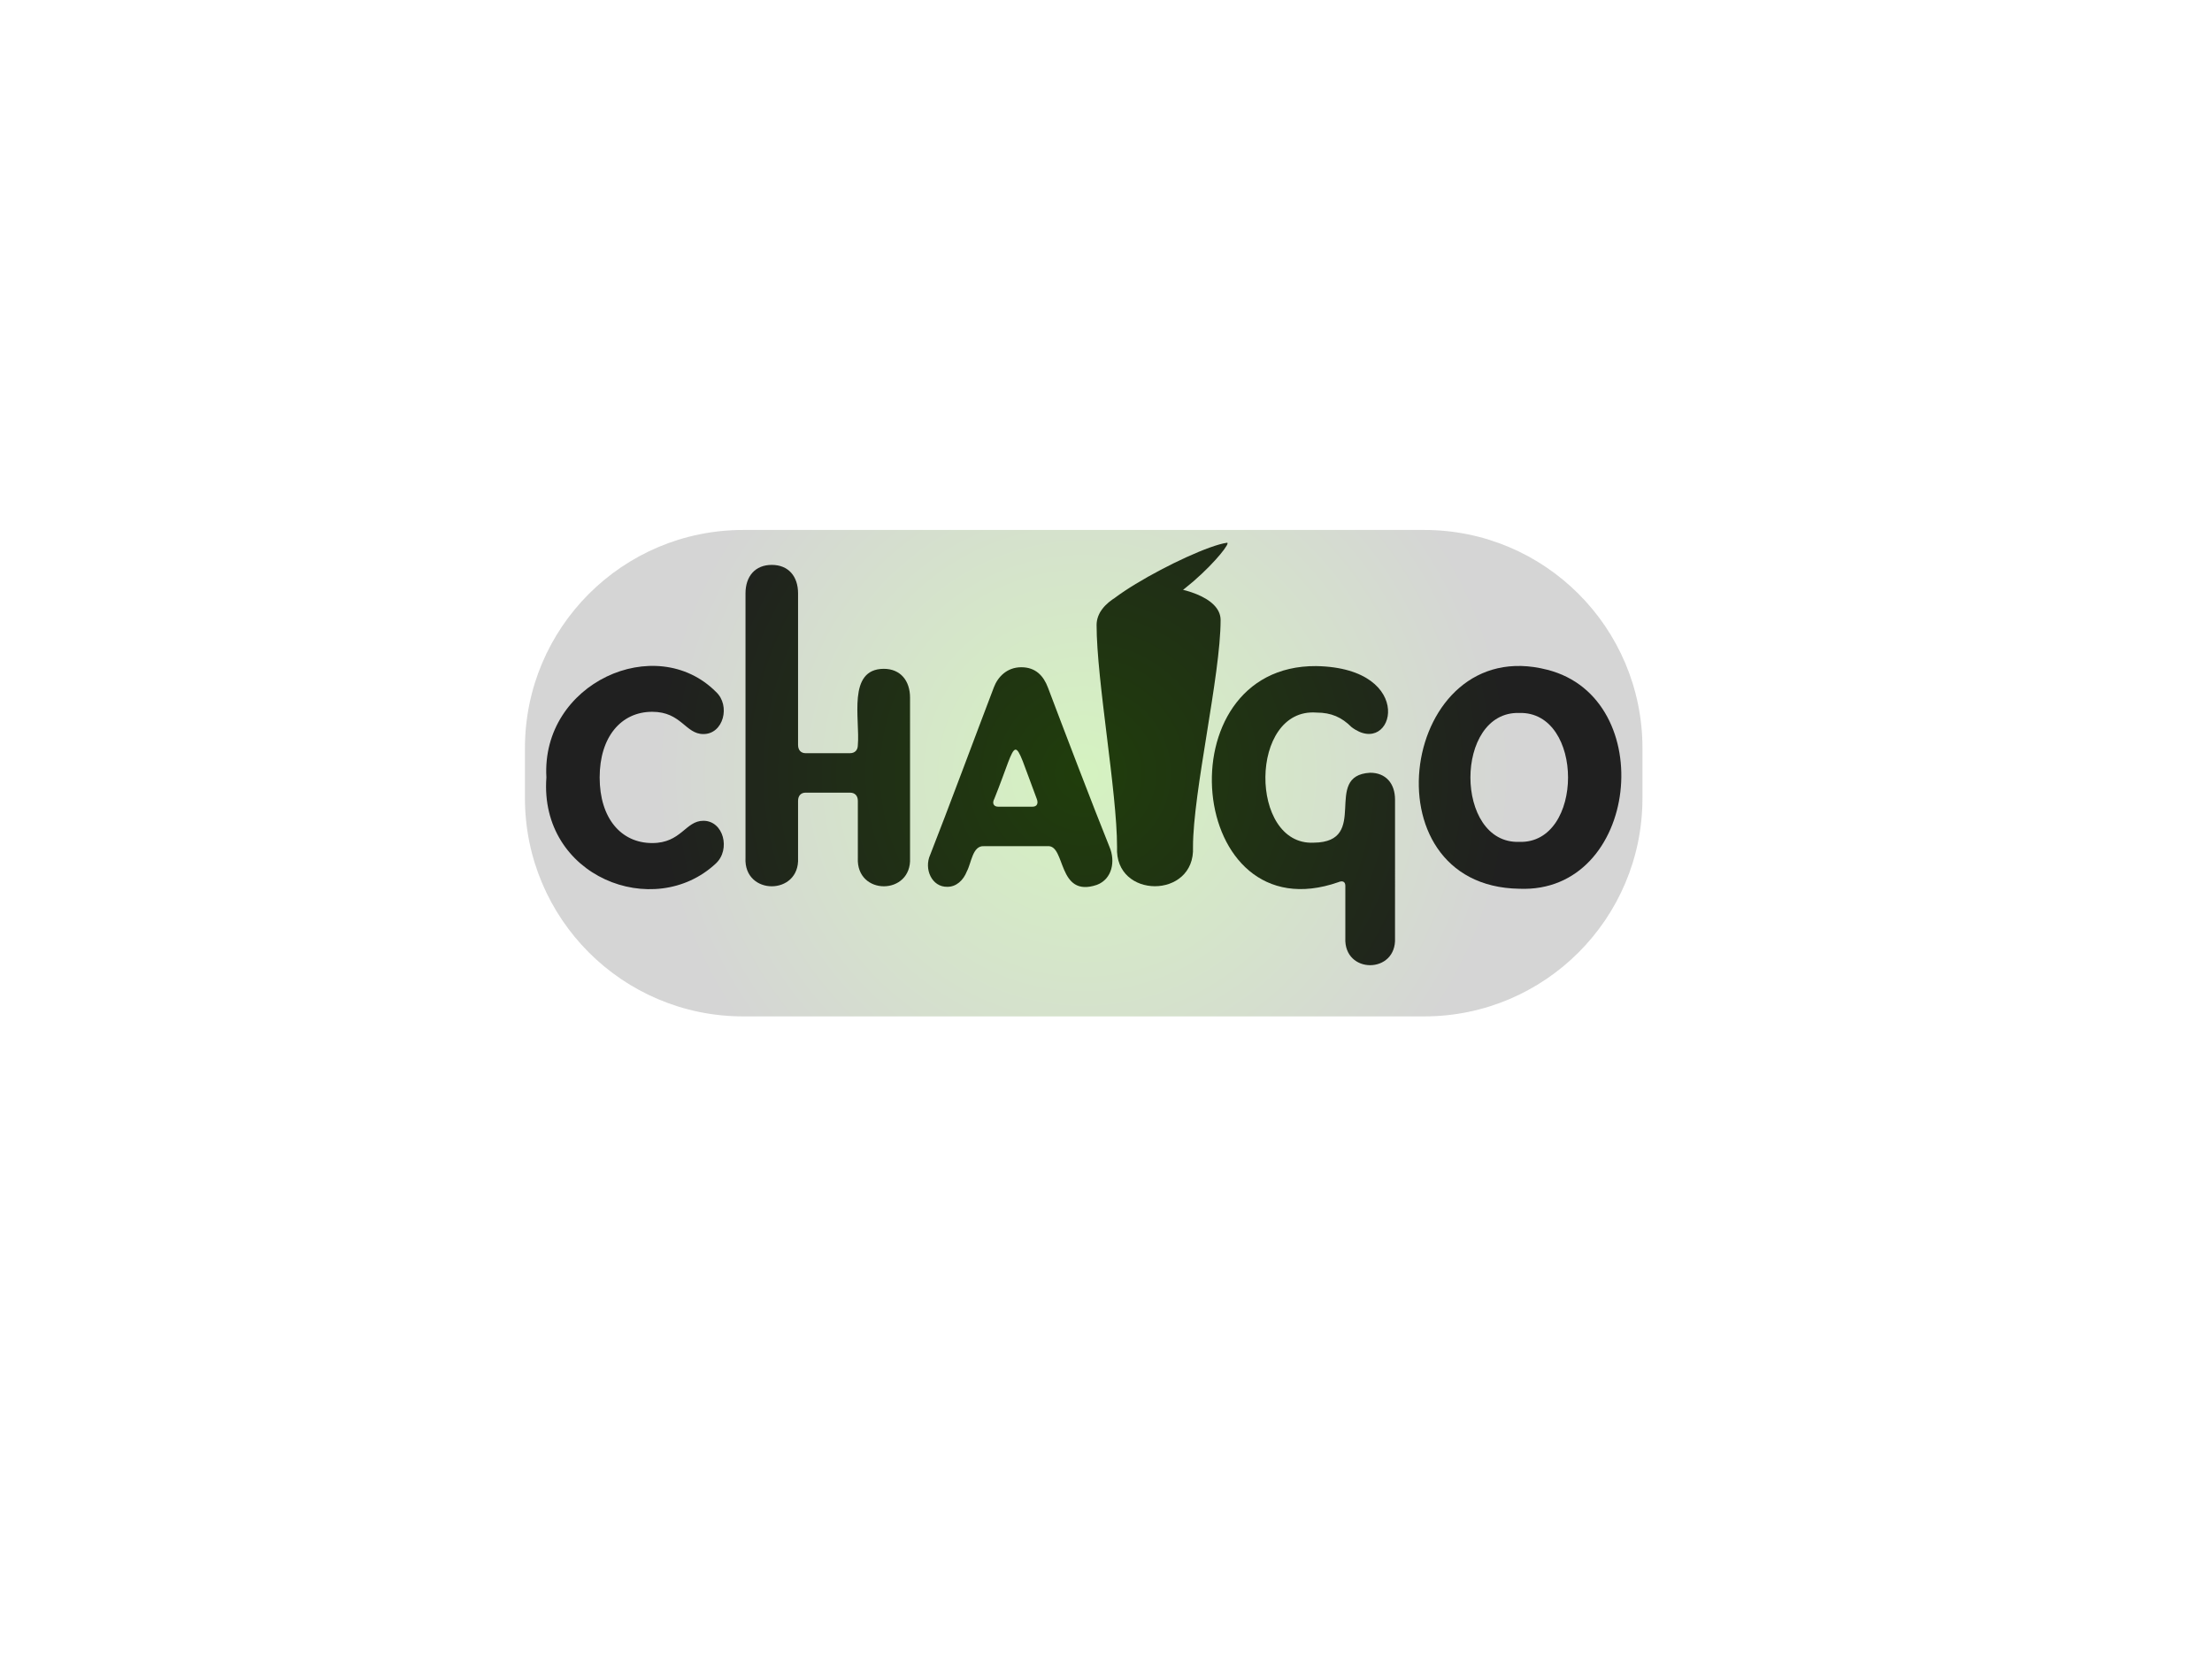
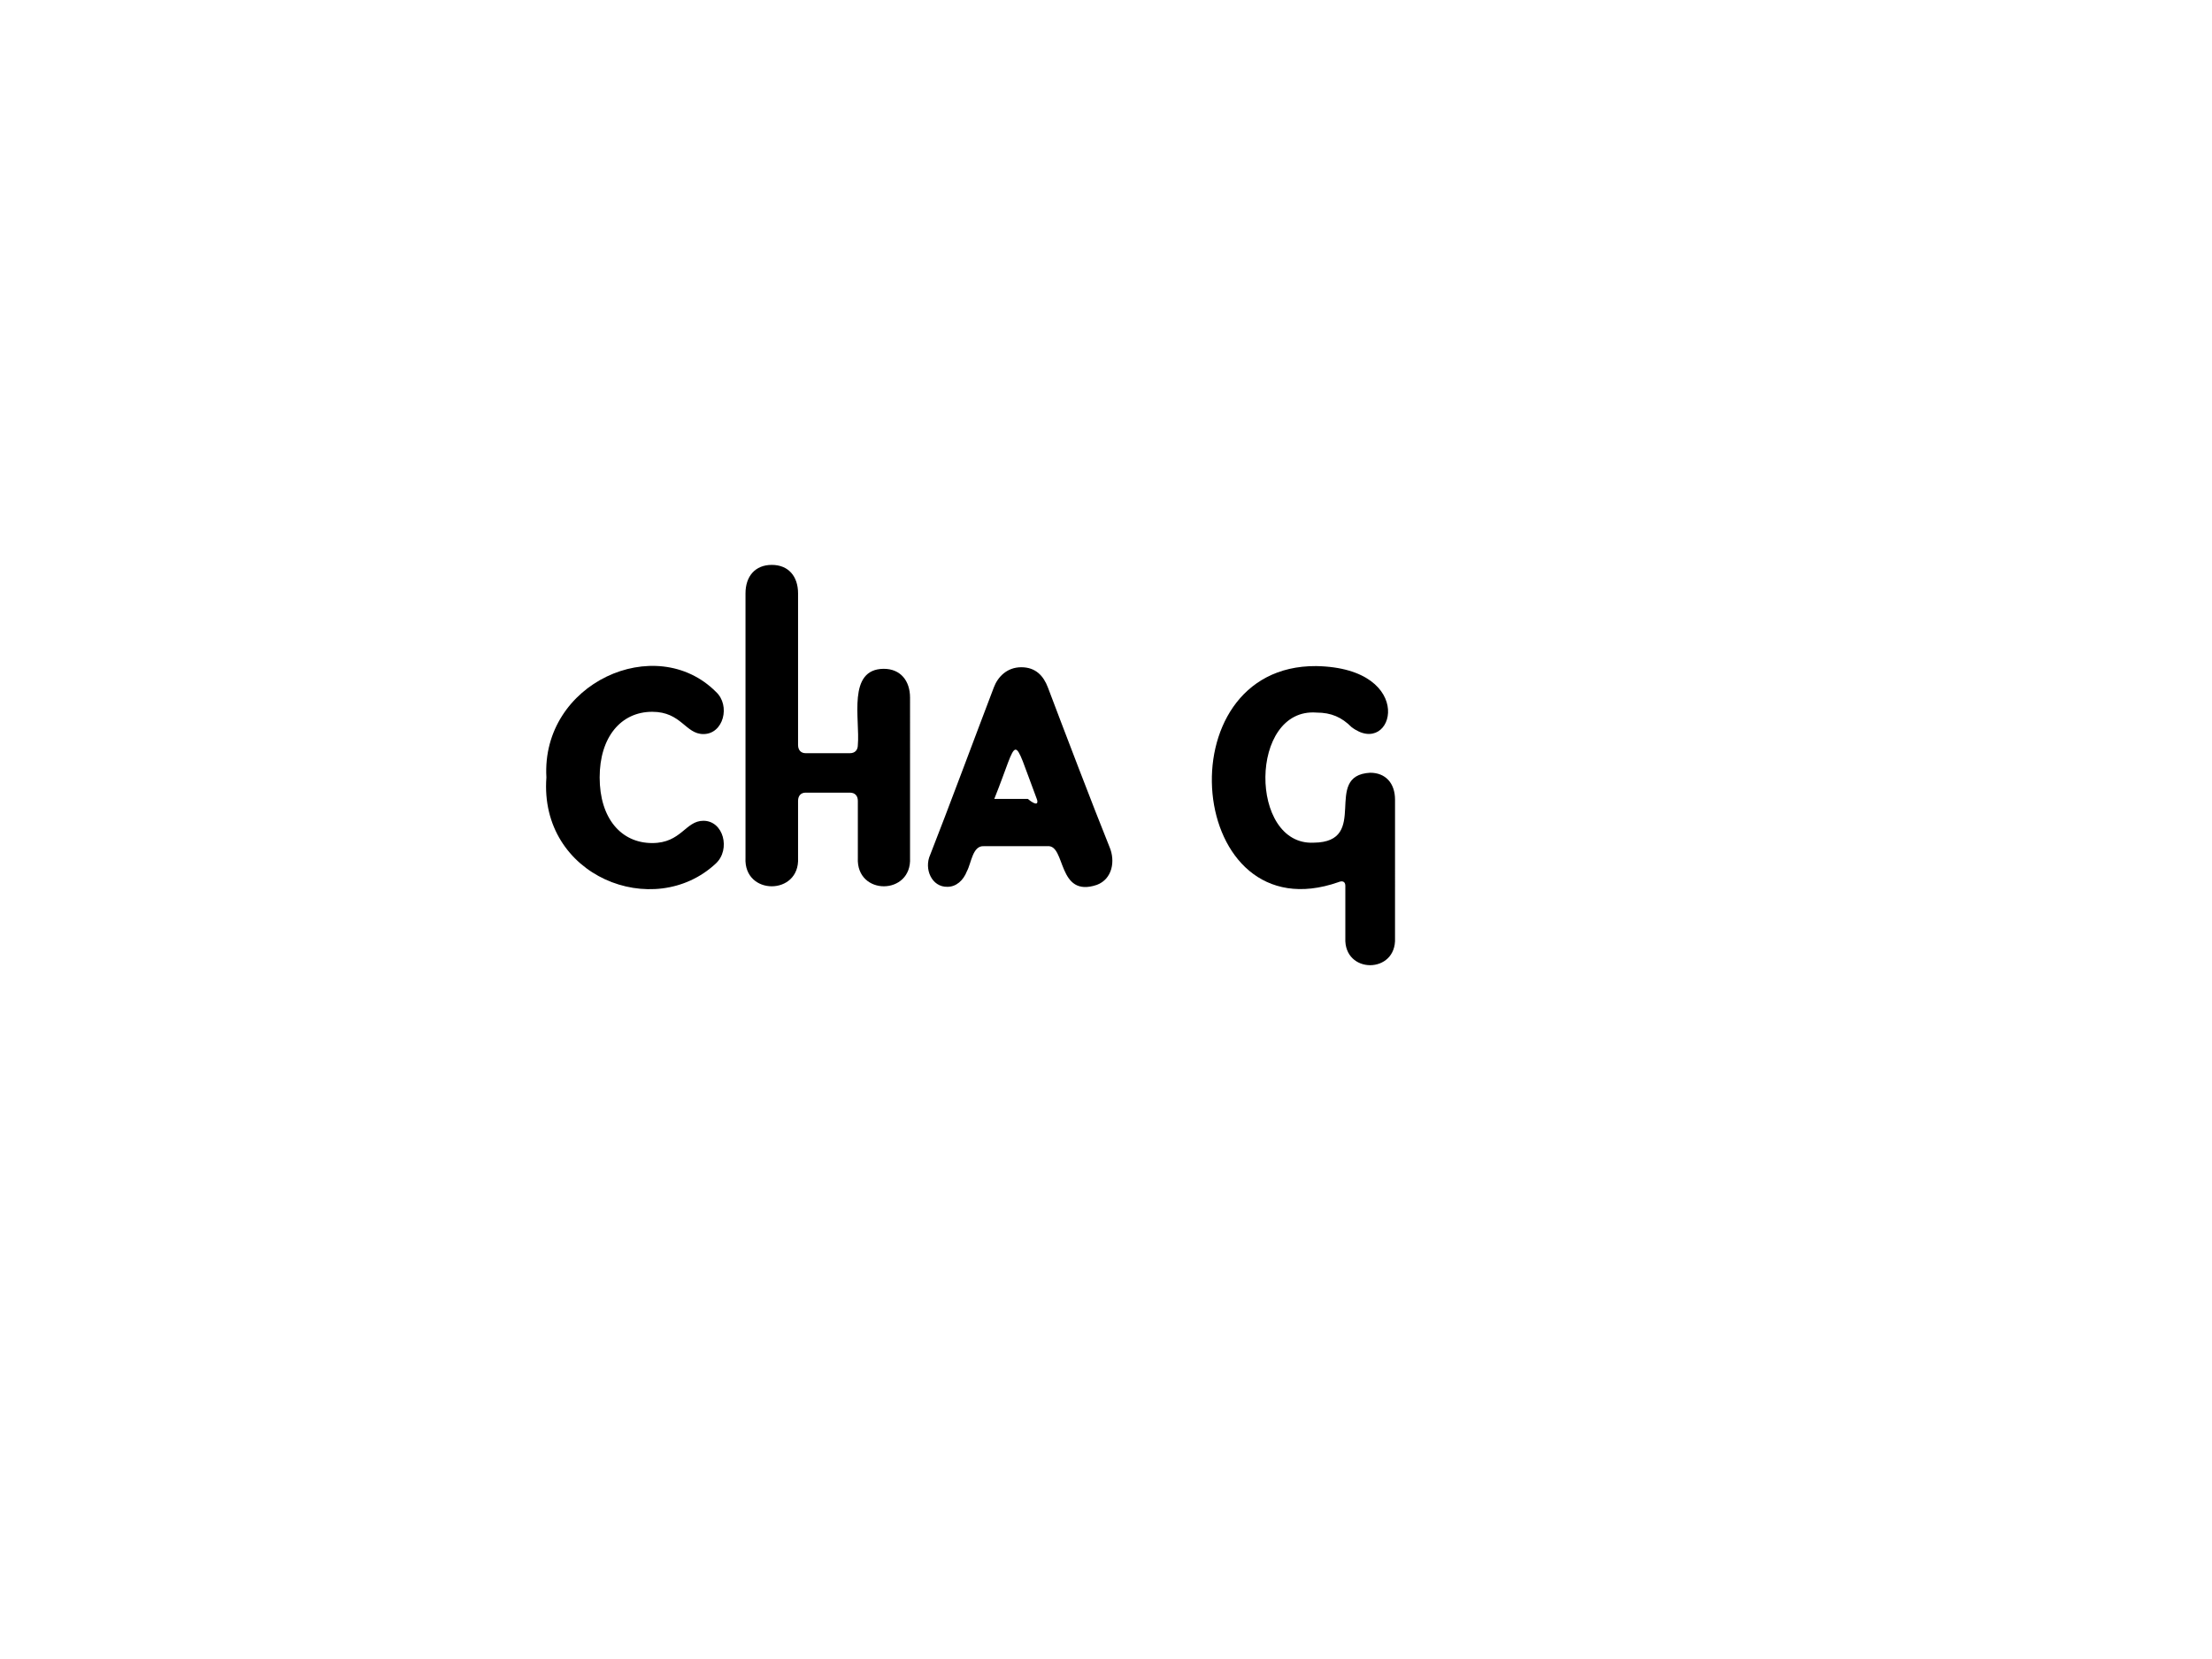
<svg xmlns="http://www.w3.org/2000/svg" version="1.1" id="Layer_1" x="0px" y="0px" width="1728px" height="1296px" viewBox="0 0 1728 1296" style="enable-background:new 0 0 1728 1296;" xml:space="preserve">
  <style type="text/css">
	.st0{opacity:0.29;fill:url(#SVGID_1_);}
</style>
  <g>
    <path d="M559.31,674.46c-48.44,45.44-138.25,10.26-132.47-67.14c-4.21-73.73,85.49-114,132.47-66.83   c11.57,10.64,5.86,33.04-9.85,32.96c-14.06,0-17.16-17.4-39.94-17.4c-24.47,0-41.07,19.84-41.07,51.27   c0,31.74,16.6,51.27,41.07,51.27c22.78,0,25.88-17.4,39.94-17.4C565.27,641.16,570.86,663.59,559.31,674.46z" />
    <path d="M710.92,670.18c1.49,29.4-42.21,29.75-40.78,0c0-11.14,0-33.42,0-44.56c0-3.97-2.25-6.41-6.19-6.41c-8.65,0-25.95,0-34.6,0   c-3.66,0-5.91,2.44-5.91,6.41c0,11.14,0,33.42,0,44.56c1.53,29.55-42.59,29.61-41.06,0c0-51.65,0-154.96,0-206.61   c0-13.43,7.59-22.28,20.53-22.28s20.53,8.85,20.53,22.28c0,29.6,0,88.81,0,118.41c0,3.97,2.25,6.41,5.91,6.41   c8.65,0,25.95,0,34.6,0c3.94,0,6.19-2.44,6.19-6.41c1.77-20.11-8.46-59.38,20.25-59.51c12.94,0,20.53,9.16,20.53,22.58   C710.92,576.34,710.92,638.9,710.92,670.18z" />
-     <path d="M856.89,691.24c-31.15,10.55-24.12-31.44-38.53-30.21c-12.45,0-37.34,0-49.78,0c-8.84-0.54-9.74,13.12-13.22,19.53   c-2.82,7.32-8.44,12.21-15.19,12.21c-12.32,0.36-18.54-14.04-13.5-25.03c12.85-32.55,37.27-98.23,49.78-130.93   c3.04-7.96,10.13-15.56,21.38-15.56s17.37,6.74,20.81,15.87c11.79,31.23,35.61,93.61,48.1,124.52   C871.44,672.63,868.95,686.7,856.89,691.24z M809.92,624.1c-20.2-53.2-13.35-49.41-33.19,0c-1.75,3.05-0.78,6.23,3.37,6.1   c6.54,0,19.62,0,26.16,0C810.45,630.33,811.18,627.23,809.92,624.1z" />
-     <path d="M868.97,485.21c-43.81,0.43,62.57-57.43,89.51-61.21C964.66,423.14,912.34,484.79,868.97,485.21z M931.96,661.72   c1.9,40.8-61.49,40.78-59.32,0c0-43.16-15.99-130.31-15.99-173.48c0-18.53,26.96-30.34,45.65-30.34c18.28,0,51.23,7.91,51.23,26.44   C953.53,527.51,931.96,618.56,931.96,661.72z" />
+     <path d="M856.89,691.24c-31.15,10.55-24.12-31.44-38.53-30.21c-12.45,0-37.34,0-49.78,0c-8.84-0.54-9.74,13.12-13.22,19.53   c-2.82,7.32-8.44,12.21-15.19,12.21c-12.32,0.36-18.54-14.04-13.5-25.03c12.85-32.55,37.27-98.23,49.78-130.93   c3.04-7.96,10.13-15.56,21.38-15.56s17.37,6.74,20.81,15.87c11.79,31.23,35.61,93.61,48.1,124.52   C871.44,672.63,868.95,686.7,856.89,691.24z M809.92,624.1c-20.2-53.2-13.35-49.41-33.19,0c6.54,0,19.62,0,26.16,0C810.45,630.33,811.18,627.23,809.92,624.1z" />
    <path d="M1089.78,732.75c1.31,28.3-40.12,28.37-38.81,0c0-10.22,0-30.67,0-40.89c-0.07-3.56-2.7-3.89-5.34-2.75   c-118.82,41.66-137.83-169.58-17.44-168.77c79.82,1.44,60.61,72.85,27.56,47.61c-7.61-7.61-15.75-11.29-27.28-11.29   c-52.89-4.04-52.89,104.05-2.25,101.63c44.8-0.39,6.08-52.59,44.16-54.63c12.09,0,19.41,8.24,19.41,21.06   C1089.78,651.72,1089.78,705.74,1089.78,732.75z" />
-     <path d="M1186.82,694.29c-121.67-1.99-92.13-200.53,21.95-171.07C1296.6,545.56,1280.42,698.18,1186.82,694.29z M1186.82,556.96   c-50.87-1.48-50.82,102.4,0,100.71C1237.64,659.35,1237.68,555.47,1186.82,556.96z" />
  </g>
  <radialGradient id="SVGID_1_" cx="846.578" cy="604" r="336.625" gradientUnits="userSpaceOnUse">
    <stop offset="0" style="stop-color:#6DD428" />
    <stop offset="1" style="stop-color:#6E6E6E" />
  </radialGradient>
-   <path class="st0" d="M410.08,623.49v-38.98c0-94.17,76.34-170.51,170.51-170.51h531.98c94.17,0,170.51,76.34,170.51,170.51v38.98  c0,94.17-76.34,170.51-170.51,170.51H580.59C486.42,794,410.08,717.66,410.08,623.49z" />
</svg>